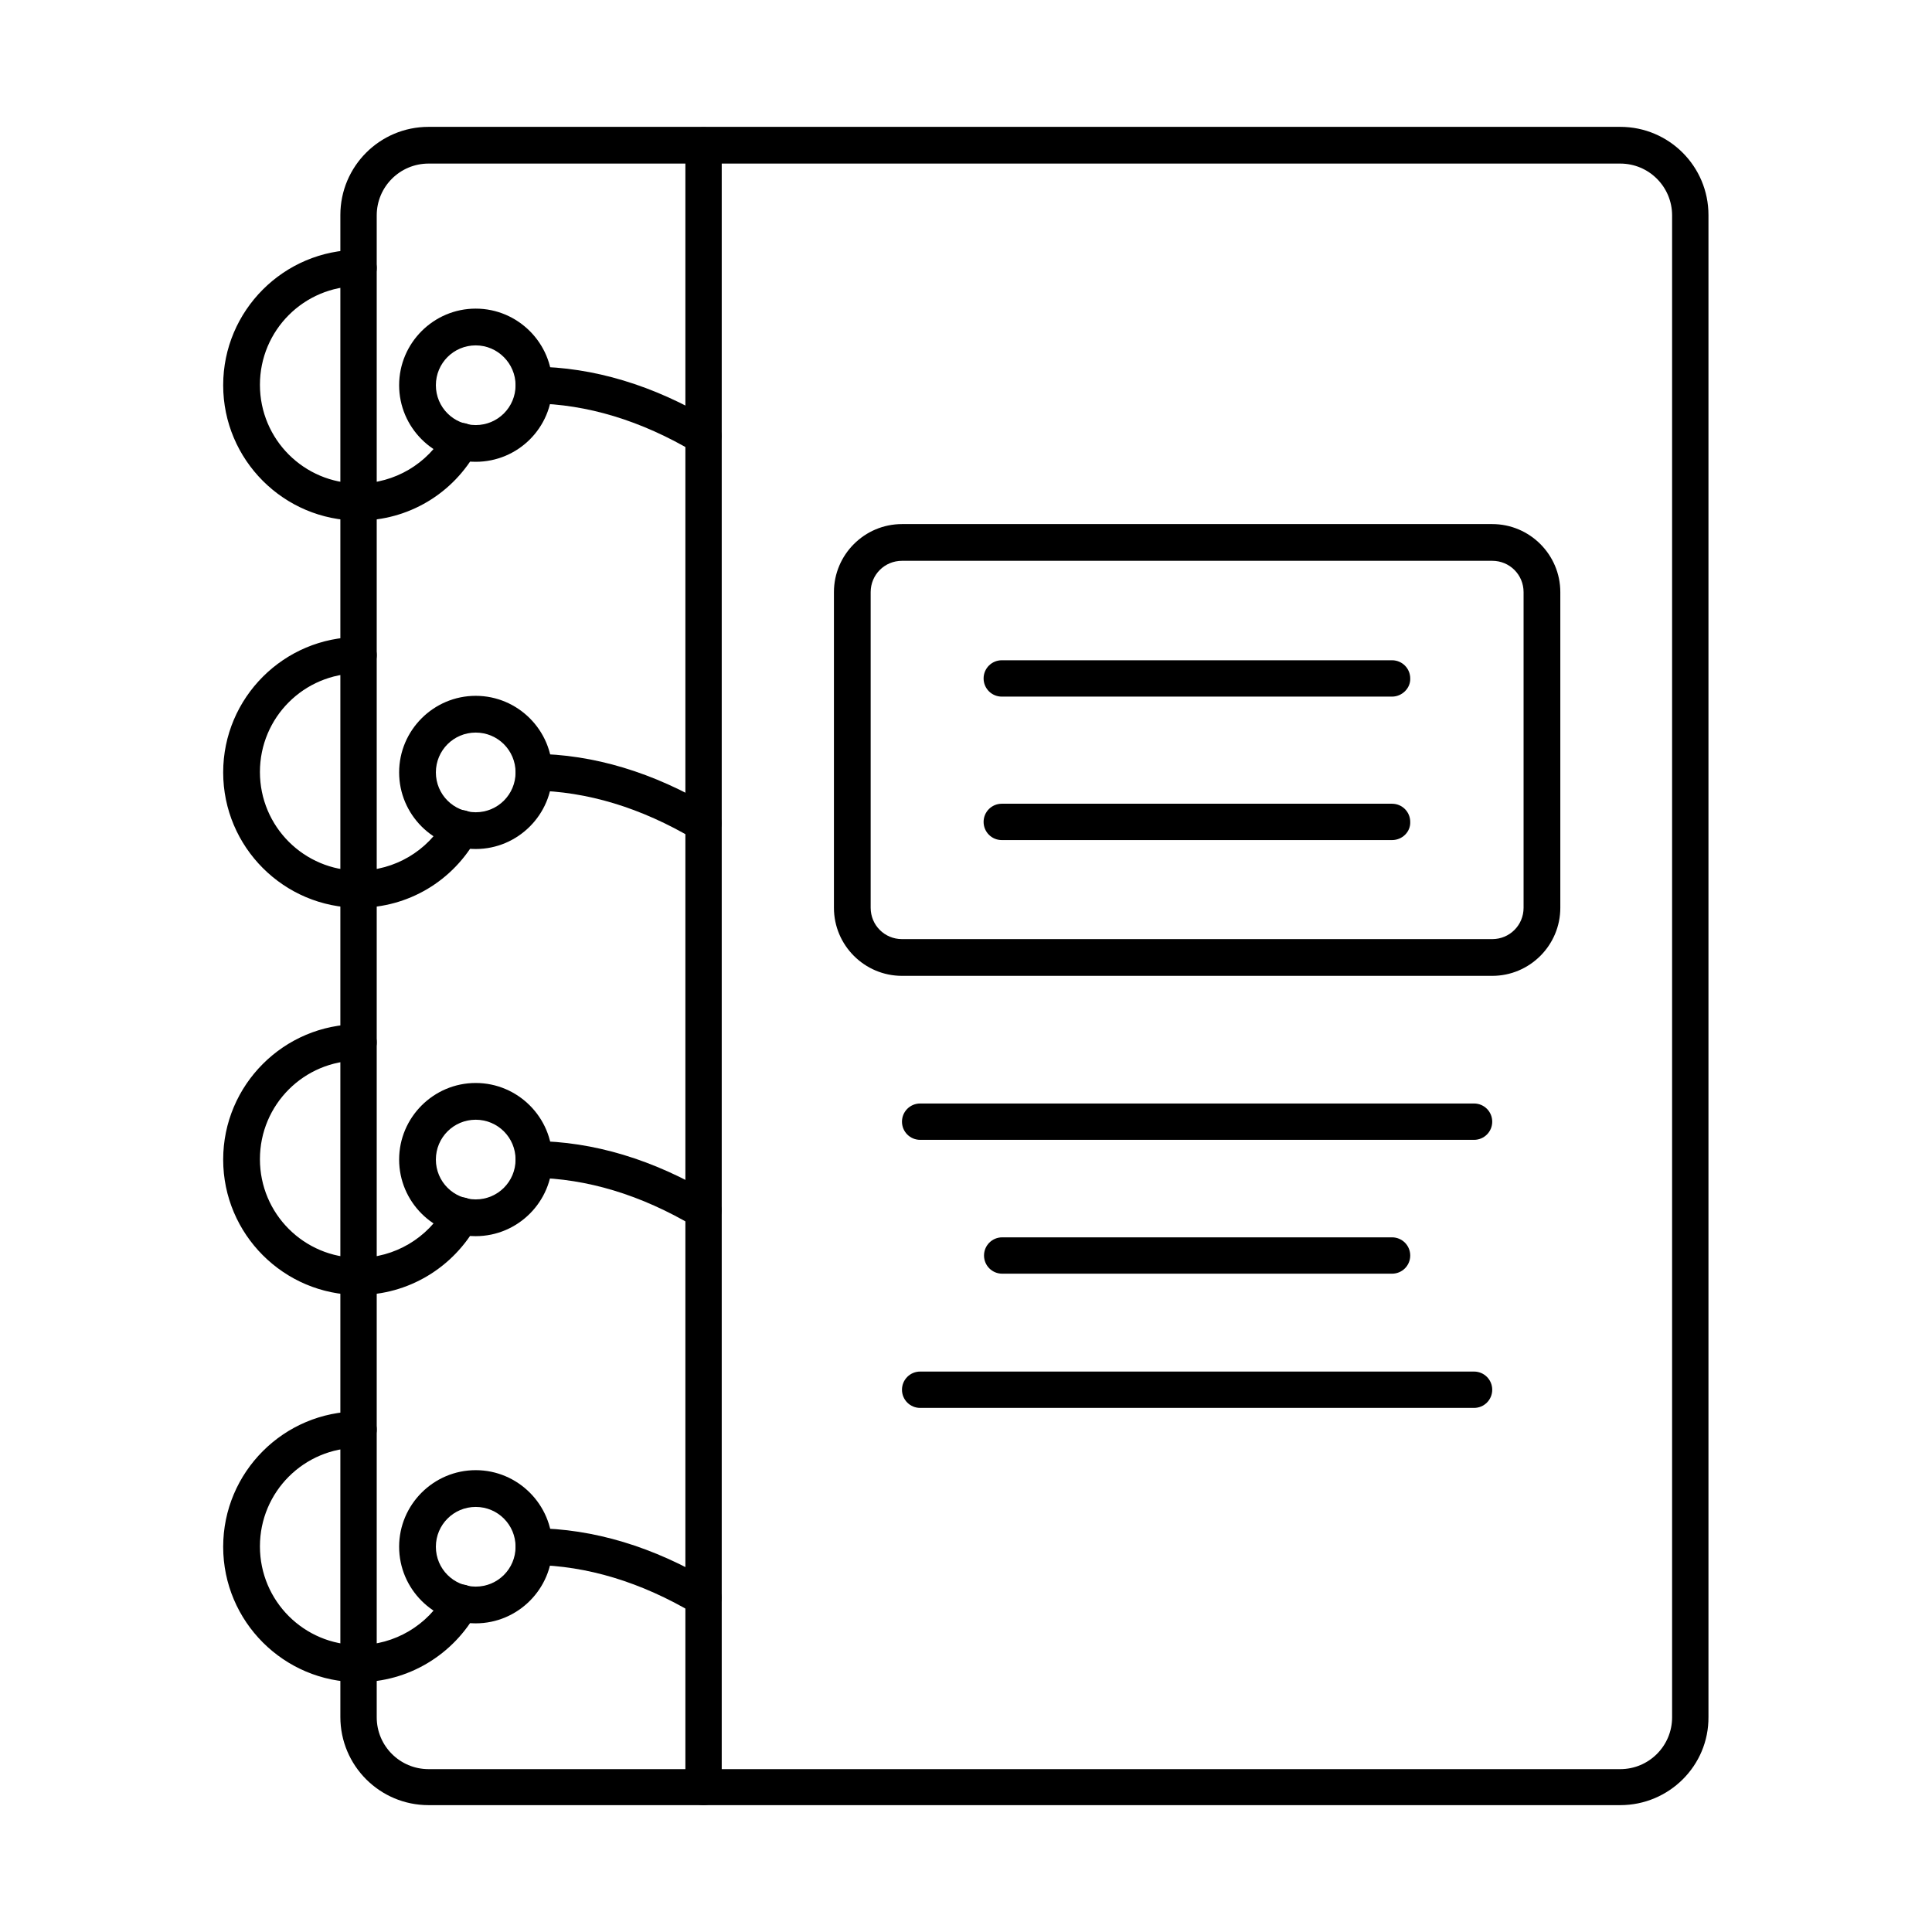
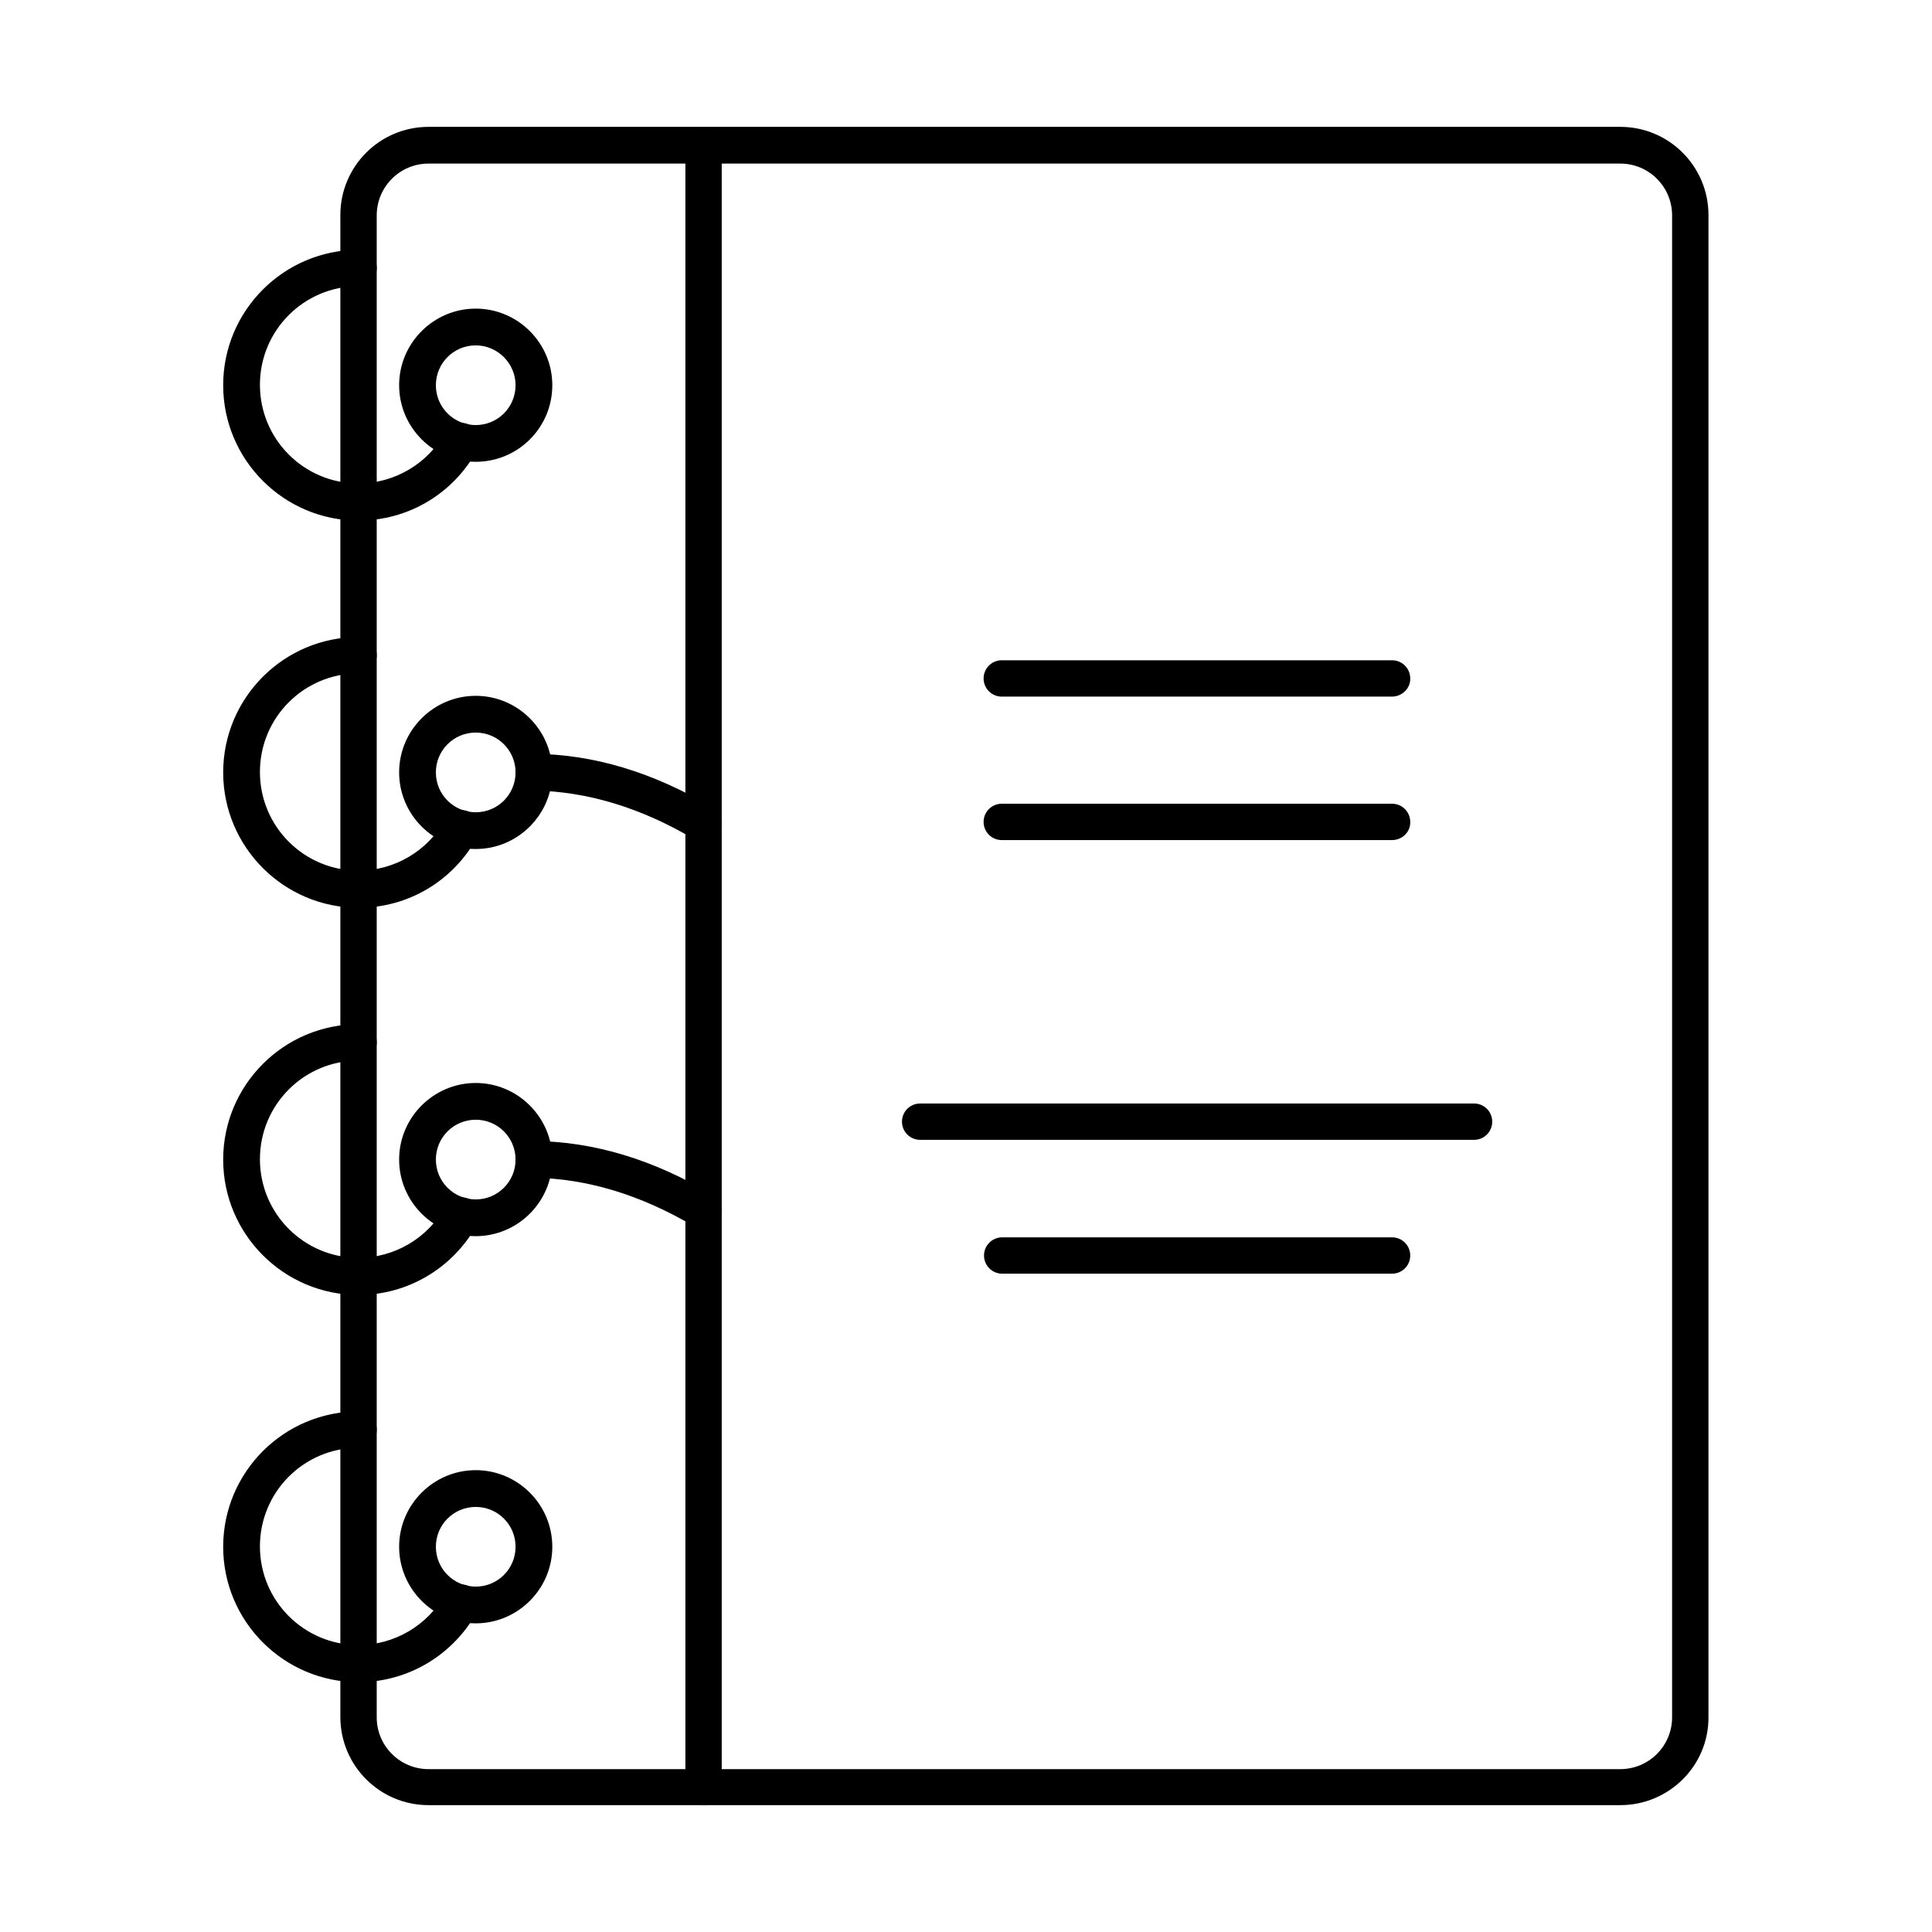
<svg xmlns="http://www.w3.org/2000/svg" fill="#000000" width="800px" height="800px" version="1.1" viewBox="144 144 512 512">
  <g fill-rule="evenodd">
    <path d="m257.57 187.35c-7.586 0-13.734 6.148-13.734 13.734v398.02c0 7.586 6.148 13.734 13.734 13.734h315.82c7.586 0 13.734-6.148 13.734-13.734v-398.02c0-7.586-6.148-13.734-13.734-13.734zm315.82 435.03h-315.82c-12.914 0-23.371-10.457-23.371-23.371v-398.02c0-12.914 10.457-23.371 23.371-23.371h315.82c12.914 0 23.371 10.457 23.371 23.371v398.02c0.102 12.914-10.457 23.371-23.371 23.371z" />
    <path d="m330.45 622.38c-2.664 0-4.816-2.152-4.816-4.816v-435.03c0-2.664 2.152-4.816 4.816-4.816 2.664 0 4.816 2.152 4.816 4.816v435.03c0 2.664-2.152 4.816-4.816 4.816z" />
-     <path d="m330.45 264.54c-0.82 0-1.641-0.203-2.461-0.719-14.145-8.406-28.496-12.711-42.539-12.914-2.664 0-4.816-2.254-4.816-4.922 0-2.664 2.152-4.816 4.816-4.816 15.785 0.102 31.777 4.922 47.355 14.25 2.359 1.332 3.074 4.305 1.742 6.664-0.816 1.637-2.457 2.457-4.098 2.457z" />
    <path d="m239.02 281.96c-19.785 0-35.875-16.094-35.875-35.875 0-19.785 16.094-35.875 35.875-35.875 2.664 0 4.816 2.152 4.816 4.816s-2.152 4.816-4.816 4.816c-14.453 0-26.137 11.684-26.137 26.137s11.684 26.137 26.137 26.137c9.531 0 18.348-5.227 22.961-13.531 1.332-2.359 4.203-3.176 6.559-1.949 2.359 1.332 3.176 4.203 1.949 6.559-6.356 11.691-18.348 18.766-31.469 18.766z" />
    <path d="m270.07 235.53c-5.844 0-10.559 4.715-10.559 10.559s4.715 10.559 10.559 10.559 10.559-4.715 10.559-10.559c0-5.742-4.715-10.559-10.559-10.559zm0 30.852c-11.172 0-20.297-9.121-20.297-20.297 0-11.172 9.121-20.297 20.297-20.297 11.172 0 20.297 9.121 20.297 20.297 0 11.277-9.125 20.297-20.297 20.297z" />
    <path d="m330.45 367.14c-0.82 0-1.641-0.203-2.461-0.719-14.145-8.406-28.496-12.711-42.539-12.914-2.664 0-4.816-2.254-4.816-4.922 0-2.664 2.152-4.816 4.816-4.816 15.785 0.102 31.777 4.922 47.355 14.25 2.359 1.332 3.074 4.305 1.742 6.664-0.816 1.637-2.457 2.457-4.098 2.457z" />
    <path d="m239.02 384.57c-19.785 0-35.875-16.094-35.875-35.875 0-19.785 16.094-35.875 35.875-35.875 2.664 0 4.816 2.152 4.816 4.816 0 2.664-2.152 4.816-4.816 4.816-14.453 0-26.137 11.684-26.137 26.137s11.684 26.137 26.137 26.137c9.531 0 18.348-5.227 22.961-13.531 1.332-2.359 4.203-3.176 6.559-1.949 2.359 1.332 3.176 4.203 1.949 6.559-6.356 11.695-18.348 18.766-31.469 18.766z" />
    <path d="m270.07 338.14c-5.844 0-10.559 4.715-10.559 10.559s4.715 10.559 10.559 10.559 10.559-4.715 10.559-10.559-4.715-10.559-10.559-10.559zm0 30.855c-11.172 0-20.297-9.121-20.297-20.297 0-11.172 9.121-20.297 20.297-20.297 11.172 0 20.297 9.121 20.297 20.297 0 11.172-9.125 20.297-20.297 20.297z" />
    <path d="m330.45 469.75c-0.82 0-1.641-0.203-2.461-0.719-14.145-8.406-28.496-12.711-42.539-12.914-2.664 0-4.816-2.254-4.816-4.922 0-2.664 2.152-4.816 4.816-4.816 15.785 0.102 31.777 4.922 47.355 14.25 2.359 1.332 3.074 4.305 1.742 6.664-0.816 1.637-2.457 2.457-4.098 2.457z" />
    <path d="m239.02 487.18c-19.785 0-35.875-16.094-35.875-35.875 0-19.785 16.094-35.875 35.875-35.875 2.664 0 4.816 2.152 4.816 4.816 0 2.664-2.152 4.816-4.816 4.816-14.453 0-26.137 11.684-26.137 26.137s11.684 26.137 26.137 26.137c9.531 0 18.348-5.227 22.961-13.531 1.332-2.359 4.203-3.176 6.559-1.949 2.359 1.332 3.176 4.203 1.949 6.559-6.356 11.59-18.348 18.766-31.469 18.766z" />
    <path d="m270.07 440.74c-5.844 0-10.559 4.715-10.559 10.559s4.715 10.559 10.559 10.559 10.559-4.715 10.559-10.559c0-5.84-4.715-10.559-10.559-10.559zm0 30.855c-11.172 0-20.297-9.121-20.297-20.297 0-11.172 9.121-20.297 20.297-20.297 11.172 0 20.297 9.121 20.297 20.297s-9.125 20.297-20.297 20.297z" />
-     <path d="m330.45 572.36c-0.82 0-1.641-0.203-2.461-0.719-14.145-8.406-28.496-12.711-42.539-12.914-2.664 0-4.816-2.254-4.816-4.922 0-2.664 2.152-4.816 4.816-4.816 15.785 0.102 31.777 4.922 47.355 14.25 2.359 1.332 3.074 4.305 1.742 6.664-0.816 1.535-2.457 2.457-4.098 2.457z" />
    <path d="m239.02 589.79c-19.785 0-35.875-16.094-35.875-35.875 0-19.785 16.094-35.875 35.875-35.875 2.664 0 4.816 2.152 4.816 4.816 0 2.664-2.152 4.816-4.816 4.816-14.453 0-26.137 11.684-26.137 26.137 0 14.453 11.684 26.137 26.137 26.137 9.531 0 18.348-5.227 22.961-13.531 1.332-2.359 4.203-3.176 6.559-1.949 2.359 1.23 3.176 4.203 1.949 6.559-6.356 11.59-18.348 18.766-31.469 18.766z" />
    <path d="m270.07 543.35c-5.844 0-10.559 4.715-10.559 10.559s4.715 10.559 10.559 10.559 10.559-4.715 10.559-10.559-4.715-10.559-10.559-10.559zm0 30.852c-11.172 0-20.297-9.121-20.297-20.297 0-11.172 9.121-20.297 20.297-20.297 11.172 0 20.297 9.121 20.297 20.297s-9.125 20.297-20.297 20.297z" />
    <path d="m512.91 328.61h-103.43c-2.664 0-4.816-2.152-4.816-4.816 0-2.664 2.152-4.816 4.816-4.816h103.43c2.664 0 4.816 2.152 4.816 4.816 0.105 2.559-2.148 4.816-4.816 4.816z" />
    <path d="m512.91 366.63h-103.43c-2.664 0-4.816-2.152-4.816-4.816 0-2.664 2.152-4.816 4.816-4.816h103.43c2.664 0 4.816 2.152 4.816 4.816 0.105 2.664-2.148 4.816-4.816 4.816z" />
-     <path d="m383.04 292.62c-4.613 0-8.305 3.691-8.305 8.305v83.645c0 4.613 3.691 8.305 8.305 8.305h156.42c4.613 0 8.305-3.691 8.305-8.305v-83.645c0-4.613-3.691-8.305-8.305-8.305zm156.42 109.99h-156.42c-9.941 0-18.039-8.098-18.039-18.039v-83.645c0-9.941 8.098-18.039 18.039-18.039h156.42c9.941 0 18.039 8.098 18.039 18.039v83.645c0 9.941-8.098 18.039-18.039 18.039z" />
    <path d="m534.64 446.07h-146.79c-2.664 0-4.816-2.152-4.816-4.816 0-2.664 2.152-4.816 4.816-4.816h146.79c2.664 0 4.816 2.152 4.816 4.816 0.004 2.664-2.148 4.816-4.816 4.816z" />
    <path d="m512.91 481.54h-103.32c-2.664 0-4.816-2.152-4.816-4.816 0-2.664 2.152-4.816 4.816-4.816h103.32c2.664 0 4.816 2.152 4.816 4.816 0.004 2.664-2.148 4.816-4.816 4.816z" />
-     <path d="m534.64 517.11h-146.79c-2.664 0-4.816-2.152-4.816-4.816 0-2.664 2.152-4.816 4.816-4.816h146.79c2.664 0 4.816 2.152 4.816 4.816 0.004 2.664-2.148 4.816-4.816 4.816z" />
  </g>
</svg>